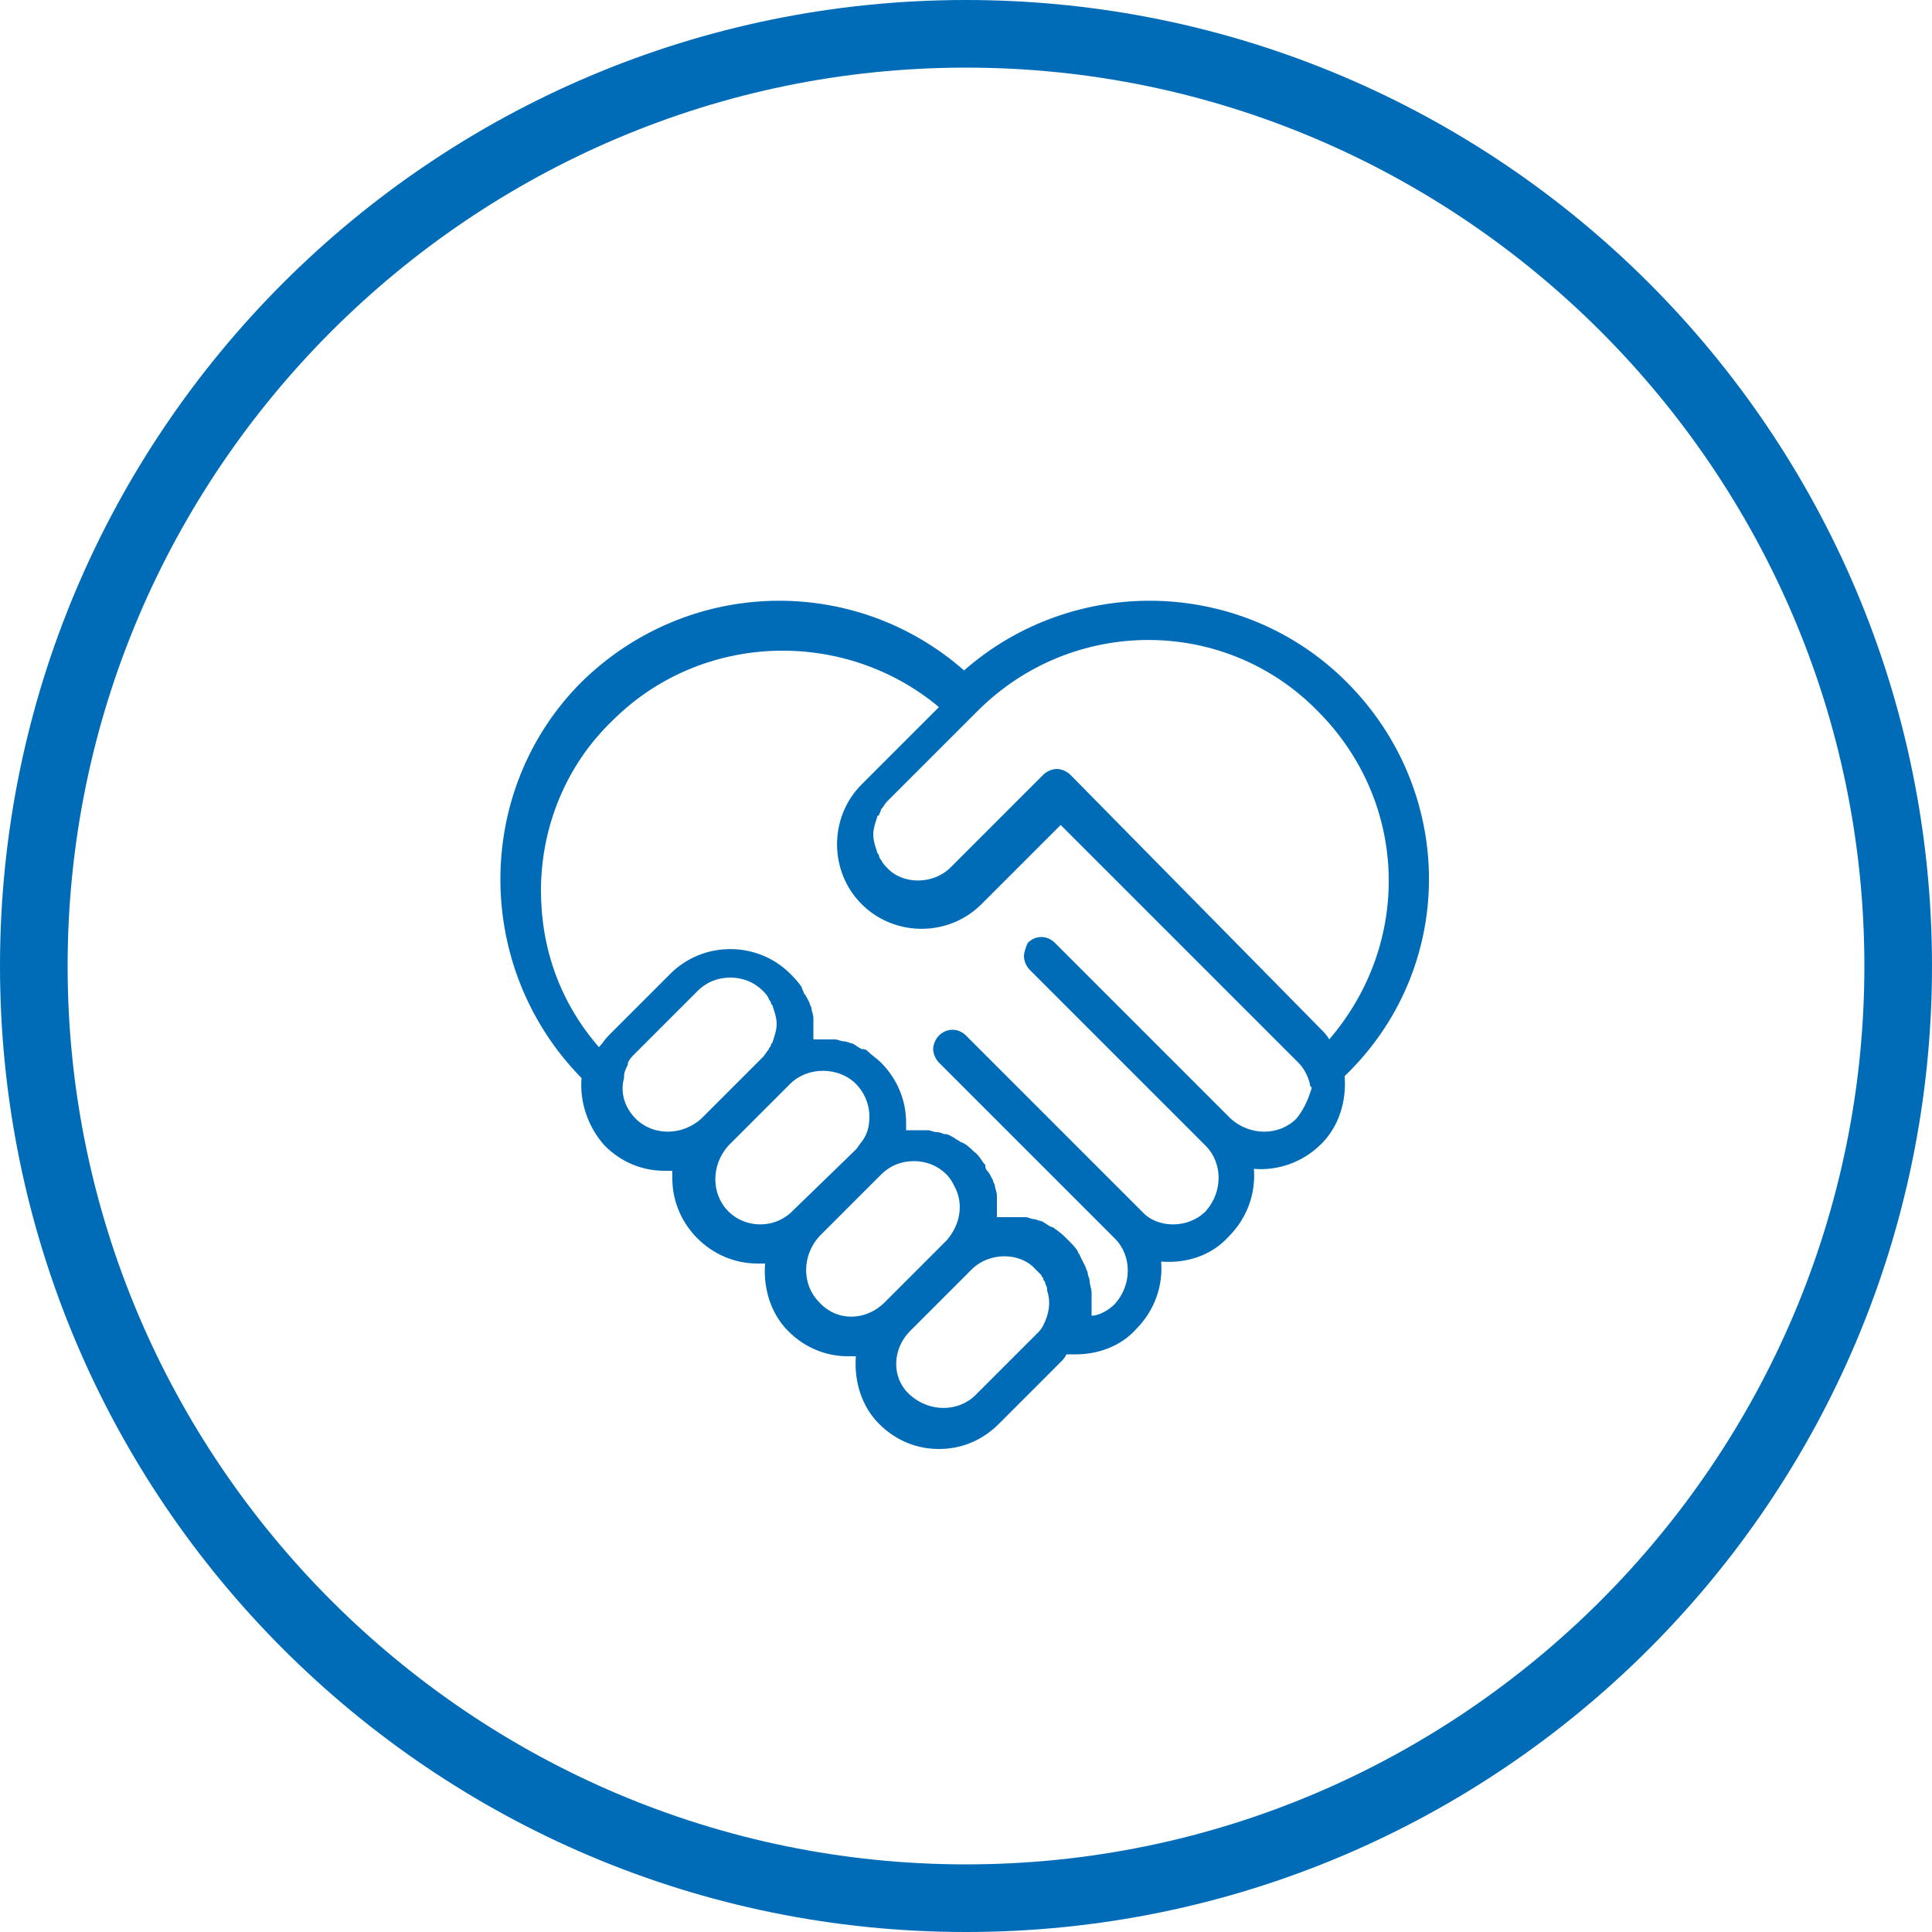
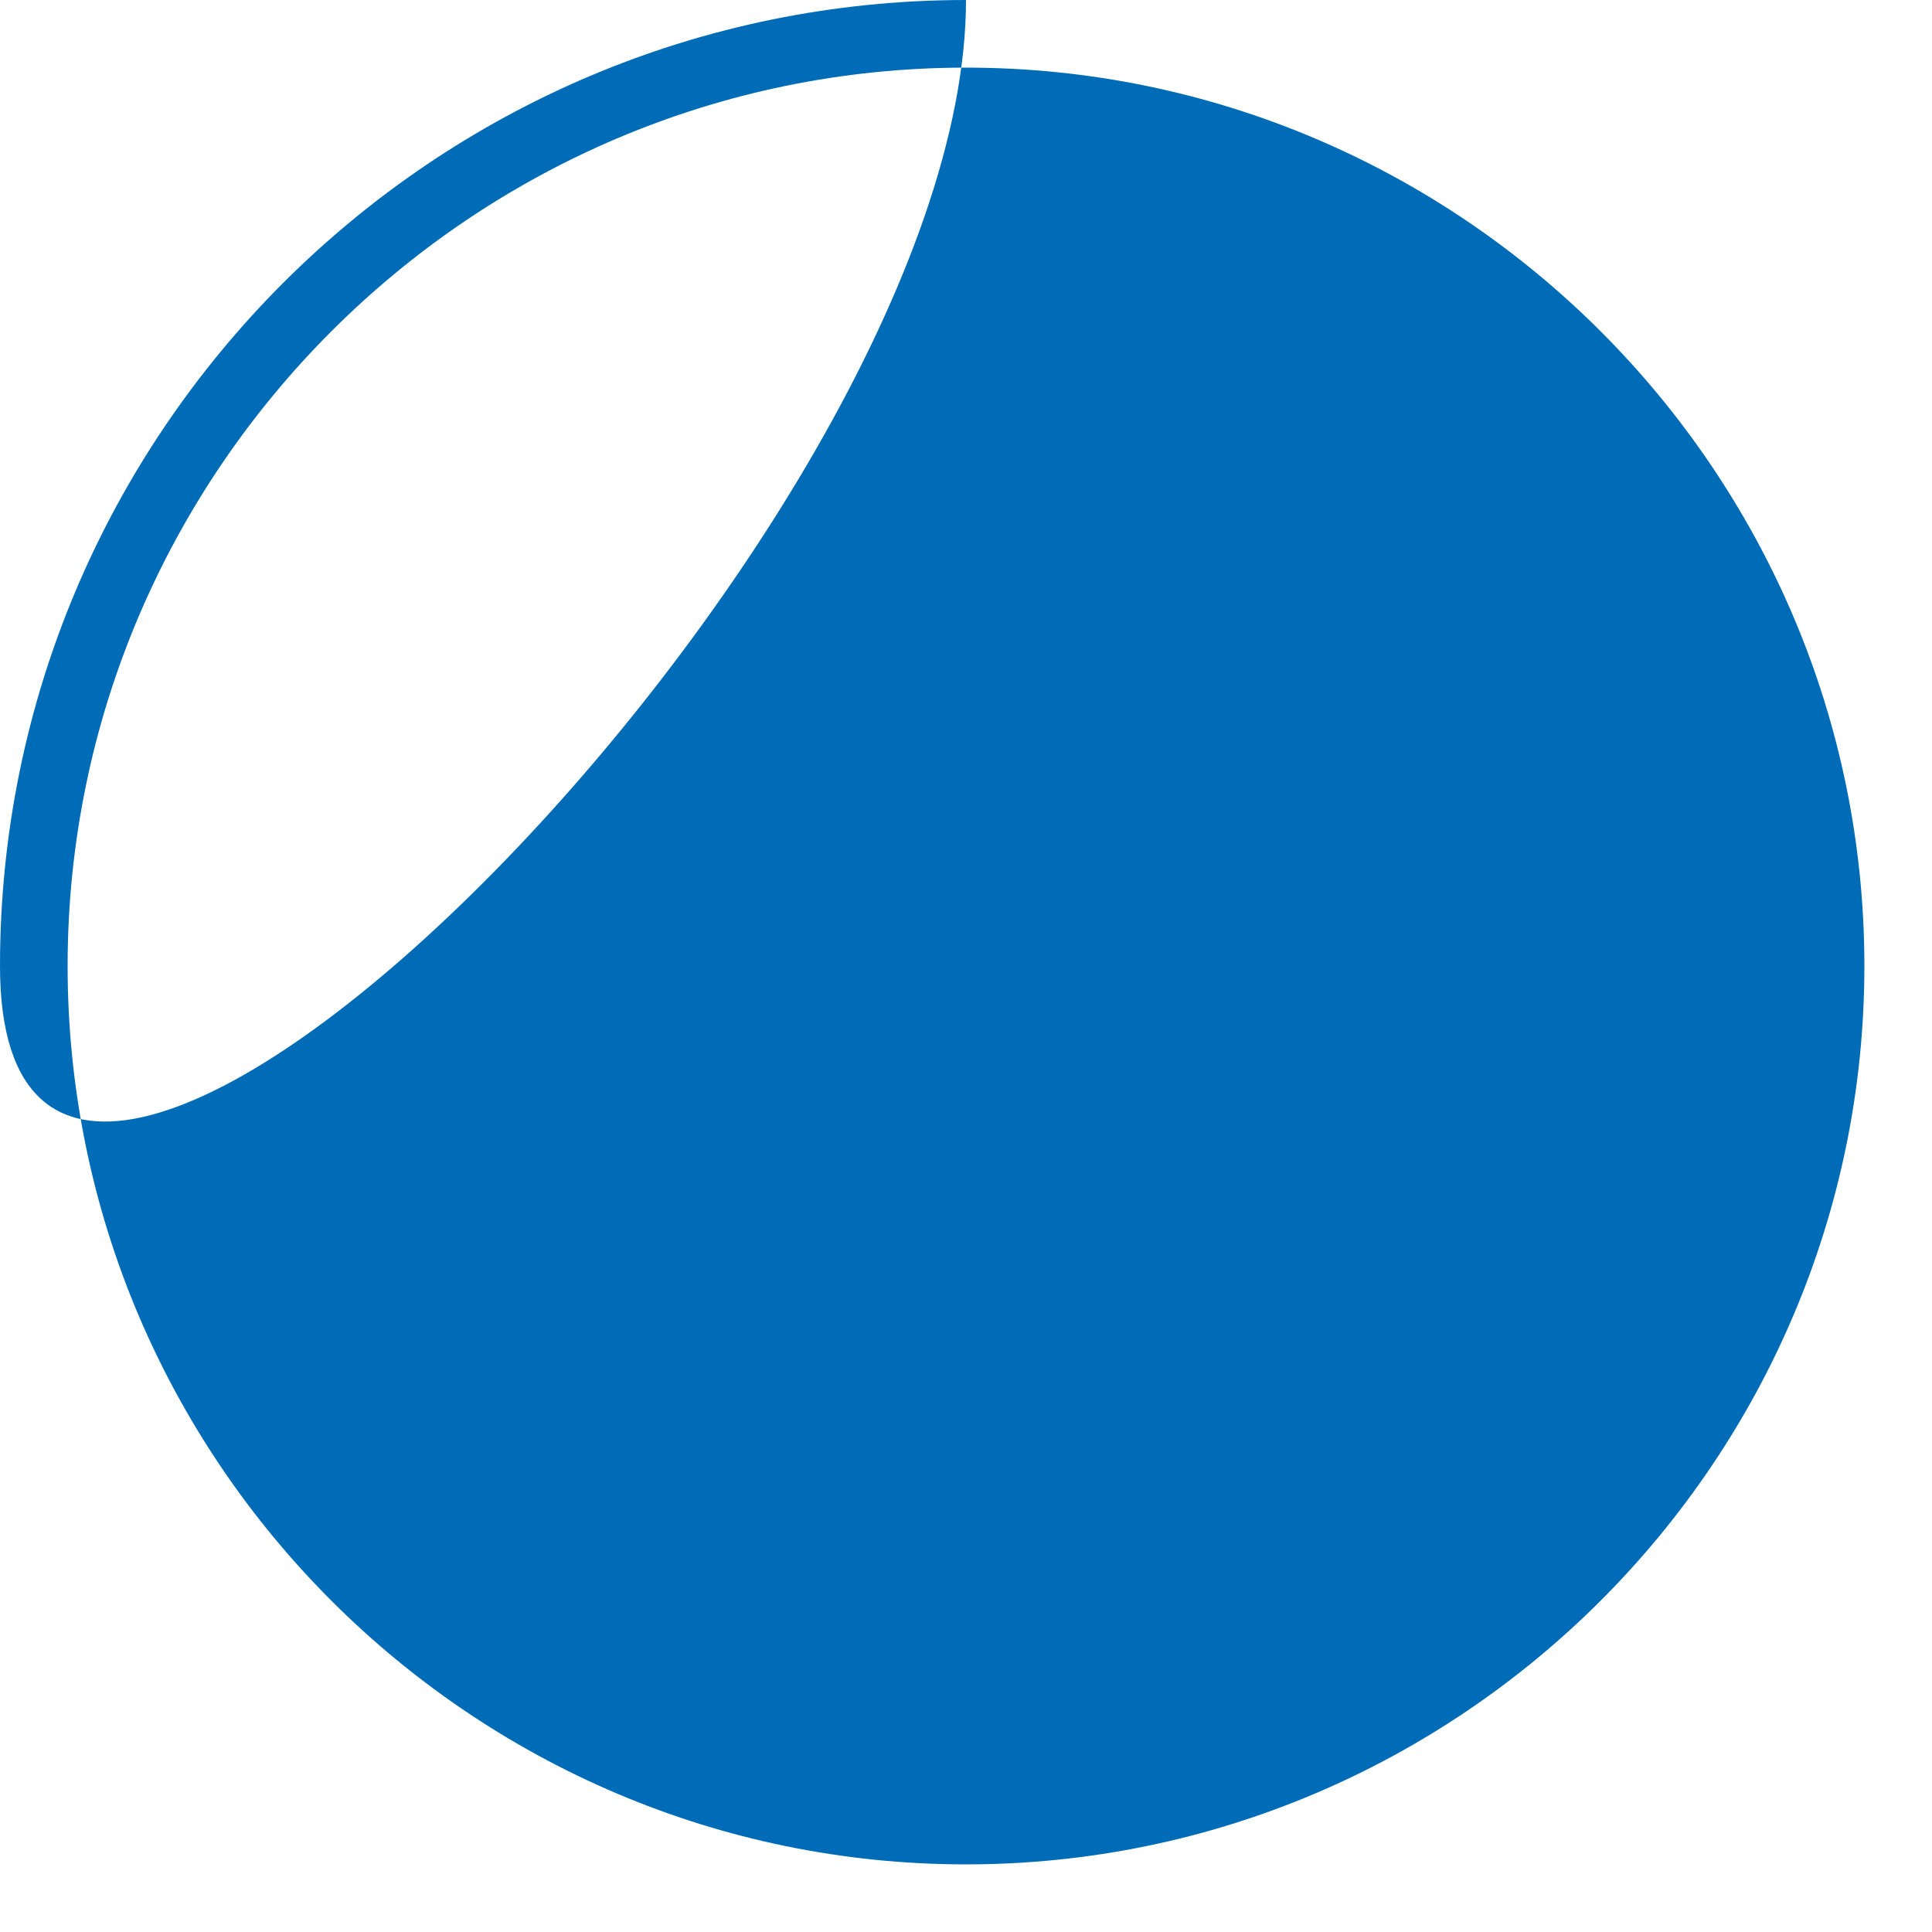
<svg xmlns="http://www.w3.org/2000/svg" version="1.1" id="Ebene_1" x="0px" y="0px" viewBox="0 0 100 100" style="enable-background:new 0 0 100 100;" xml:space="preserve">
  <style type="text/css">
	.st0{fill:#BDBDBD;}
	.st1{fill:#A5CF4C;}
	.st2{fill:#006CB7;}
	.st3{fill:#AE1680;}
	.st4{fill:#FFFFFF;}
	.st5{fill:#C368A5;}
	.st6{opacity:0.5;}
	.st7{fill:none;}
	.st8{fill:#D6E9AE;}
	.st9{fill:#86BAE5;}
	.st10{opacity:0.6;}
	.st11{opacity:0.5;fill:#FFFFFF;}
	.st12{opacity:0.4;}
	.st13{fill:#4A4A4A;}
	.st14{fill:none;stroke:#A5CF4C;}
	.st15{fill:#E1E1E1;}
	.st16{fill:#F6F6F6;}
	.st17{fill:#E2F0FA;}
	.st18{clip-path:url(#SVGID_00000007387062152055443970000001814902602962932612_);fill:#BDBDBD;}
	.st19{fill:#C2DA8B;}
	.st20{fill:none;stroke:#FFFFFF;stroke-width:2.086;stroke-linecap:round;}
	.st21{fill:none;stroke:#FFFFFF;stroke-width:2.086;stroke-linecap:round;stroke-linejoin:round;}
	.st22{fill:none;stroke:#FFFFFF;stroke-width:1.035;stroke-linecap:round;}
	.st23{clip-path:url(#SVGID_00000024711281316924533100000010028699866332777356_);fill:#FFFFFF;}
	.st24{fill:none;stroke:#FFFFFF;stroke-width:1.974;}
	.st25{fill:none;stroke:#FFFFFF;}
	.st26{fill:none;stroke:#FFFFFF;stroke-width:1.658;}
	.st27{fill:none;stroke:#FFFFFF;stroke-width:1.974;stroke-linecap:round;}
	.st28{clip-path:url(#SVGID_00000148661247159958725040000002038970533216208541_);}
	.st29{fill:#7D7D7D;}
	.st30{clip-path:url(#SVGID_00000001665110932753718590000000075440966647818887_);}
	.st31{clip-path:url(#SVGID_00000029741774509138816150000011627691120003631236_);fill:#BDBDBD;}
	.st32{fill:none;stroke:#FFFFFF;stroke-width:2.314;stroke-linecap:round;}
	.st33{fill:none;stroke:#FFFFFF;stroke-width:2.314;stroke-linecap:round;stroke-linejoin:round;}
	.st34{fill:none;stroke:#FFFFFF;stroke-width:1.149;stroke-linecap:round;}
	.st35{clip-path:url(#SVGID_00000021106514232375795680000000923908208518231947_);fill:#FFFFFF;}
	.st36{fill:none;stroke:#FFFFFF;stroke-width:1.246;}
	.st37{fill:none;stroke:#FFFFFF;stroke-width:1.047;}
	.st38{fill:none;stroke:#FFFFFF;stroke-width:1.246;stroke-linecap:round;}
	.st39{clip-path:url(#SVGID_00000053540187627042068800000002493387731441269637_);}
	.st40{clip-path:url(#SVGID_00000060009037609710714910000006082762123911958165_);}
</style>
-   <path class="st2" d="M50,3.5c25.6,0,46.5,20.9,46.5,46.5S75.6,96.5,50,96.5S3.5,75.6,3.5,50S24.4,3.5,50,3.5 M50,0  C22.4,0,0,22.4,0,50s22.4,50,50,50s50-22.4,50-50S77.6,0,50,0L50,0z" />
-   <path class="st2" d="M69.7,35.3c-5.4-5.4-14.1-5.6-19.8-0.6c-5.7-5-14.3-4.8-19.8,0.6c-5.6,5.6-5.6,14.8,0,20.5l0,0  c-0.1,1.2,0.3,2.5,1.2,3.5c0.9,0.9,2,1.3,3.1,1.3c0.1,0,0.3,0,0.4,0c0,0.1,0,0.3,0,0.4c0,1.2,0.5,2.3,1.3,3.1  c0.8,0.8,1.9,1.3,3.1,1.3c0.1,0,0.3,0,0.4,0c-0.1,1.3,0.3,2.6,1.2,3.5c0.9,0.9,2,1.3,3.1,1.3c0.1,0,0.3,0,0.4,0  c-0.1,1.3,0.3,2.6,1.2,3.5c0.9,0.9,2,1.3,3.1,1.3c1.1,0,2.2-0.4,3.1-1.3l3.2-3.2c0.1-0.1,0.2-0.2,0.3-0.4c0.2,0,0.3,0,0.5,0  c1.1,0,2.3-0.4,3.1-1.3c1-1,1.4-2.3,1.3-3.5c1.3,0.1,2.6-0.3,3.5-1.3c1-1,1.4-2.3,1.3-3.5c1.2,0.1,2.5-0.3,3.5-1.3  c0.9-0.9,1.3-2.2,1.2-3.5c0.1-0.1,0.3-0.3,0.3-0.3C75.4,49.8,75.3,40.9,69.7,35.3z M32.9,57.9c-0.6-0.6-0.8-1.4-0.6-2.1  c0,0,0,0,0-0.1c0-0.2,0.1-0.4,0.2-0.6c0,0,0,0,0-0.1c0.1-0.2,0.2-0.3,0.4-0.5l3.2-3.2c0.5-0.5,1.1-0.7,1.7-0.7s1.2,0.2,1.7,0.7  c0.1,0.1,0.2,0.2,0.3,0.4c0,0.1,0.1,0.1,0.1,0.2c0,0.1,0.1,0.1,0.1,0.2c0.1,0.3,0.2,0.6,0.2,0.9c0,0.3-0.1,0.6-0.2,0.9  c0,0.1-0.1,0.1-0.1,0.2c0,0.1-0.1,0.1-0.1,0.2c-0.1,0.1-0.2,0.3-0.3,0.4l-3.2,3.2C35.3,58.8,33.8,58.8,32.9,57.9z M37.7,62.7  c-0.9-0.9-0.9-2.4,0-3.4l3.2-3.2c0.9-0.9,2.5-0.9,3.4,0c0.4,0.4,0.7,1,0.7,1.7c0,0.5-0.1,0.9-0.4,1.3c-0.1,0.1-0.2,0.3-0.3,0.4  c0,0,0,0,0,0L41,62.7C40.1,63.6,38.6,63.6,37.7,62.7z M42.4,67.4c-0.9-0.9-0.9-2.4,0-3.4l3.2-3.2c0.5-0.5,1.1-0.7,1.7-0.7  c0.6,0,1.2,0.2,1.7,0.7c0.2,0.2,0.3,0.4,0.4,0.6c0.5,0.9,0.3,2-0.4,2.8l-3.2,3.2C44.8,68.4,43.3,68.4,42.4,67.4z M50.5,72.2  c-0.9,0.9-2.4,0.9-3.4,0s-0.9-2.4,0-3.3l3.2-3.2c0.9-0.9,2.5-0.9,3.3,0c0.1,0.1,0.2,0.2,0.3,0.3c0,0.1,0.1,0.1,0.1,0.2  c0,0.1,0.1,0.1,0.1,0.2c0,0.1,0.1,0.2,0.1,0.3c0,0,0,0.1,0,0.1c0.2,0.6,0.1,1.2-0.2,1.8c0,0,0,0,0,0c-0.1,0.2-0.2,0.3-0.4,0.5  L50.5,72.2z M67.1,57.9c-0.9,0.9-2.4,0.9-3.4,0l-9.1-9.1c-0.4-0.4-1-0.4-1.4,0C53.1,49,53,49.3,53,49.5s0.1,0.5,0.3,0.7l9.1,9.1  c0.9,0.9,0.9,2.4,0,3.4c-0.9,0.9-2.5,0.9-3.3,0l-9.1-9.1c-0.4-0.4-1-0.4-1.4,0c-0.2,0.2-0.3,0.5-0.3,0.7s0.1,0.5,0.3,0.7l9.1,9.1  c0.9,0.9,0.9,2.4,0,3.4c-0.3,0.3-0.8,0.6-1.2,0.6c0-0.1,0-0.3,0-0.4c0,0,0-0.1,0-0.1c0-0.1,0-0.3,0-0.4c0-0.1,0-0.2,0-0.3  c0-0.2-0.1-0.4-0.1-0.6c0-0.1-0.1-0.3-0.1-0.4c0-0.1-0.1-0.2-0.1-0.3c-0.1-0.2-0.2-0.4-0.3-0.6c0-0.1-0.1-0.1-0.1-0.2  c-0.1-0.2-0.3-0.4-0.5-0.6c-0.2-0.2-0.4-0.4-0.7-0.6c-0.1-0.1-0.2-0.1-0.2-0.1c-0.2-0.1-0.3-0.2-0.5-0.3c-0.1,0-0.3-0.1-0.4-0.1  c-0.1,0-0.3-0.1-0.4-0.1C52.6,63,52.3,63,52,63c-0.1,0-0.3,0-0.4,0c0-0.1,0-0.1,0-0.2c0-0.2,0-0.4,0-0.5c0-0.1,0-0.2,0-0.4  c0-0.2-0.1-0.4-0.1-0.5c0-0.1-0.1-0.2-0.1-0.3c-0.1-0.2-0.2-0.4-0.3-0.5c-0.1-0.1-0.1-0.2-0.1-0.3c-0.2-0.2-0.3-0.5-0.6-0.7  c0,0,0,0,0,0c0,0,0,0,0,0c-0.2-0.2-0.4-0.4-0.7-0.5c-0.1-0.1-0.2-0.1-0.3-0.2c-0.2-0.1-0.3-0.2-0.5-0.2c-0.1,0-0.2-0.1-0.4-0.1  c-0.2,0-0.3-0.1-0.5-0.1c-0.1,0-0.3,0-0.4,0c-0.2,0-0.3,0-0.5,0c-0.1,0-0.1,0-0.2,0c0-0.1,0-0.3,0-0.4c0-1.2-0.5-2.3-1.3-3.1  c-0.2-0.2-0.5-0.4-0.7-0.6c-0.1-0.1-0.2-0.1-0.3-0.1c-0.2-0.1-0.3-0.2-0.5-0.3c-0.1,0-0.3-0.1-0.4-0.1c-0.2,0-0.3-0.1-0.5-0.1  c-0.1,0-0.3,0-0.4,0c-0.1,0-0.2,0-0.3,0c-0.1,0-0.1,0-0.2,0c-0.1,0-0.1,0-0.2,0c0-0.1,0-0.1,0-0.2c0-0.2,0-0.3,0-0.5  c0-0.1,0-0.2,0-0.4c0-0.2-0.1-0.4-0.1-0.5c0-0.1-0.1-0.2-0.1-0.3c-0.1-0.2-0.2-0.4-0.3-0.5c0-0.1-0.1-0.2-0.1-0.3  c-0.2-0.3-0.4-0.5-0.6-0.7c-1.7-1.7-4.5-1.7-6.2,0l-3.2,3.2c-0.2,0.2-0.3,0.4-0.5,0.6c-2-2.3-3-5.1-3-8.1c0-3.3,1.3-6.5,3.7-8.8  c4.6-4.6,12-4.8,16.9-0.7l-4,4c-1.7,1.7-1.7,4.5,0,6.2s4.5,1.7,6.2,0l4.1-4.1l12.3,12.3c0.3,0.3,0.5,0.7,0.6,1.1  c0,0.1,0,0.1,0.1,0.2C67.8,56.6,67.6,57.3,67.1,57.9z M55.4,40.1c-0.2-0.2-0.5-0.3-0.7-0.3s-0.5,0.1-0.7,0.3l-4.8,4.8  c-0.9,0.9-2.5,0.9-3.3,0c-0.1-0.1-0.2-0.2-0.3-0.4c-0.1-0.1-0.1-0.2-0.1-0.2c0-0.1-0.1-0.1-0.1-0.2c-0.1-0.3-0.2-0.6-0.2-0.9  c0-0.3,0.1-0.6,0.2-0.9c0-0.1,0.1-0.1,0.1-0.1c0-0.1,0.1-0.2,0.1-0.3c0.1-0.1,0.2-0.3,0.3-0.4l4.7-4.7c0,0,0,0,0,0  c4.9-4.9,12.8-4.9,17.6,0c4.7,4.7,4.9,12,0.6,17c-0.1-0.2-0.3-0.4-0.4-0.5L55.4,40.1z" />
+   <path class="st2" d="M50,3.5c25.6,0,46.5,20.9,46.5,46.5S75.6,96.5,50,96.5S3.5,75.6,3.5,50S24.4,3.5,50,3.5 M50,0  C22.4,0,0,22.4,0,50s50-22.4,50-50S77.6,0,50,0L50,0z" />
</svg>